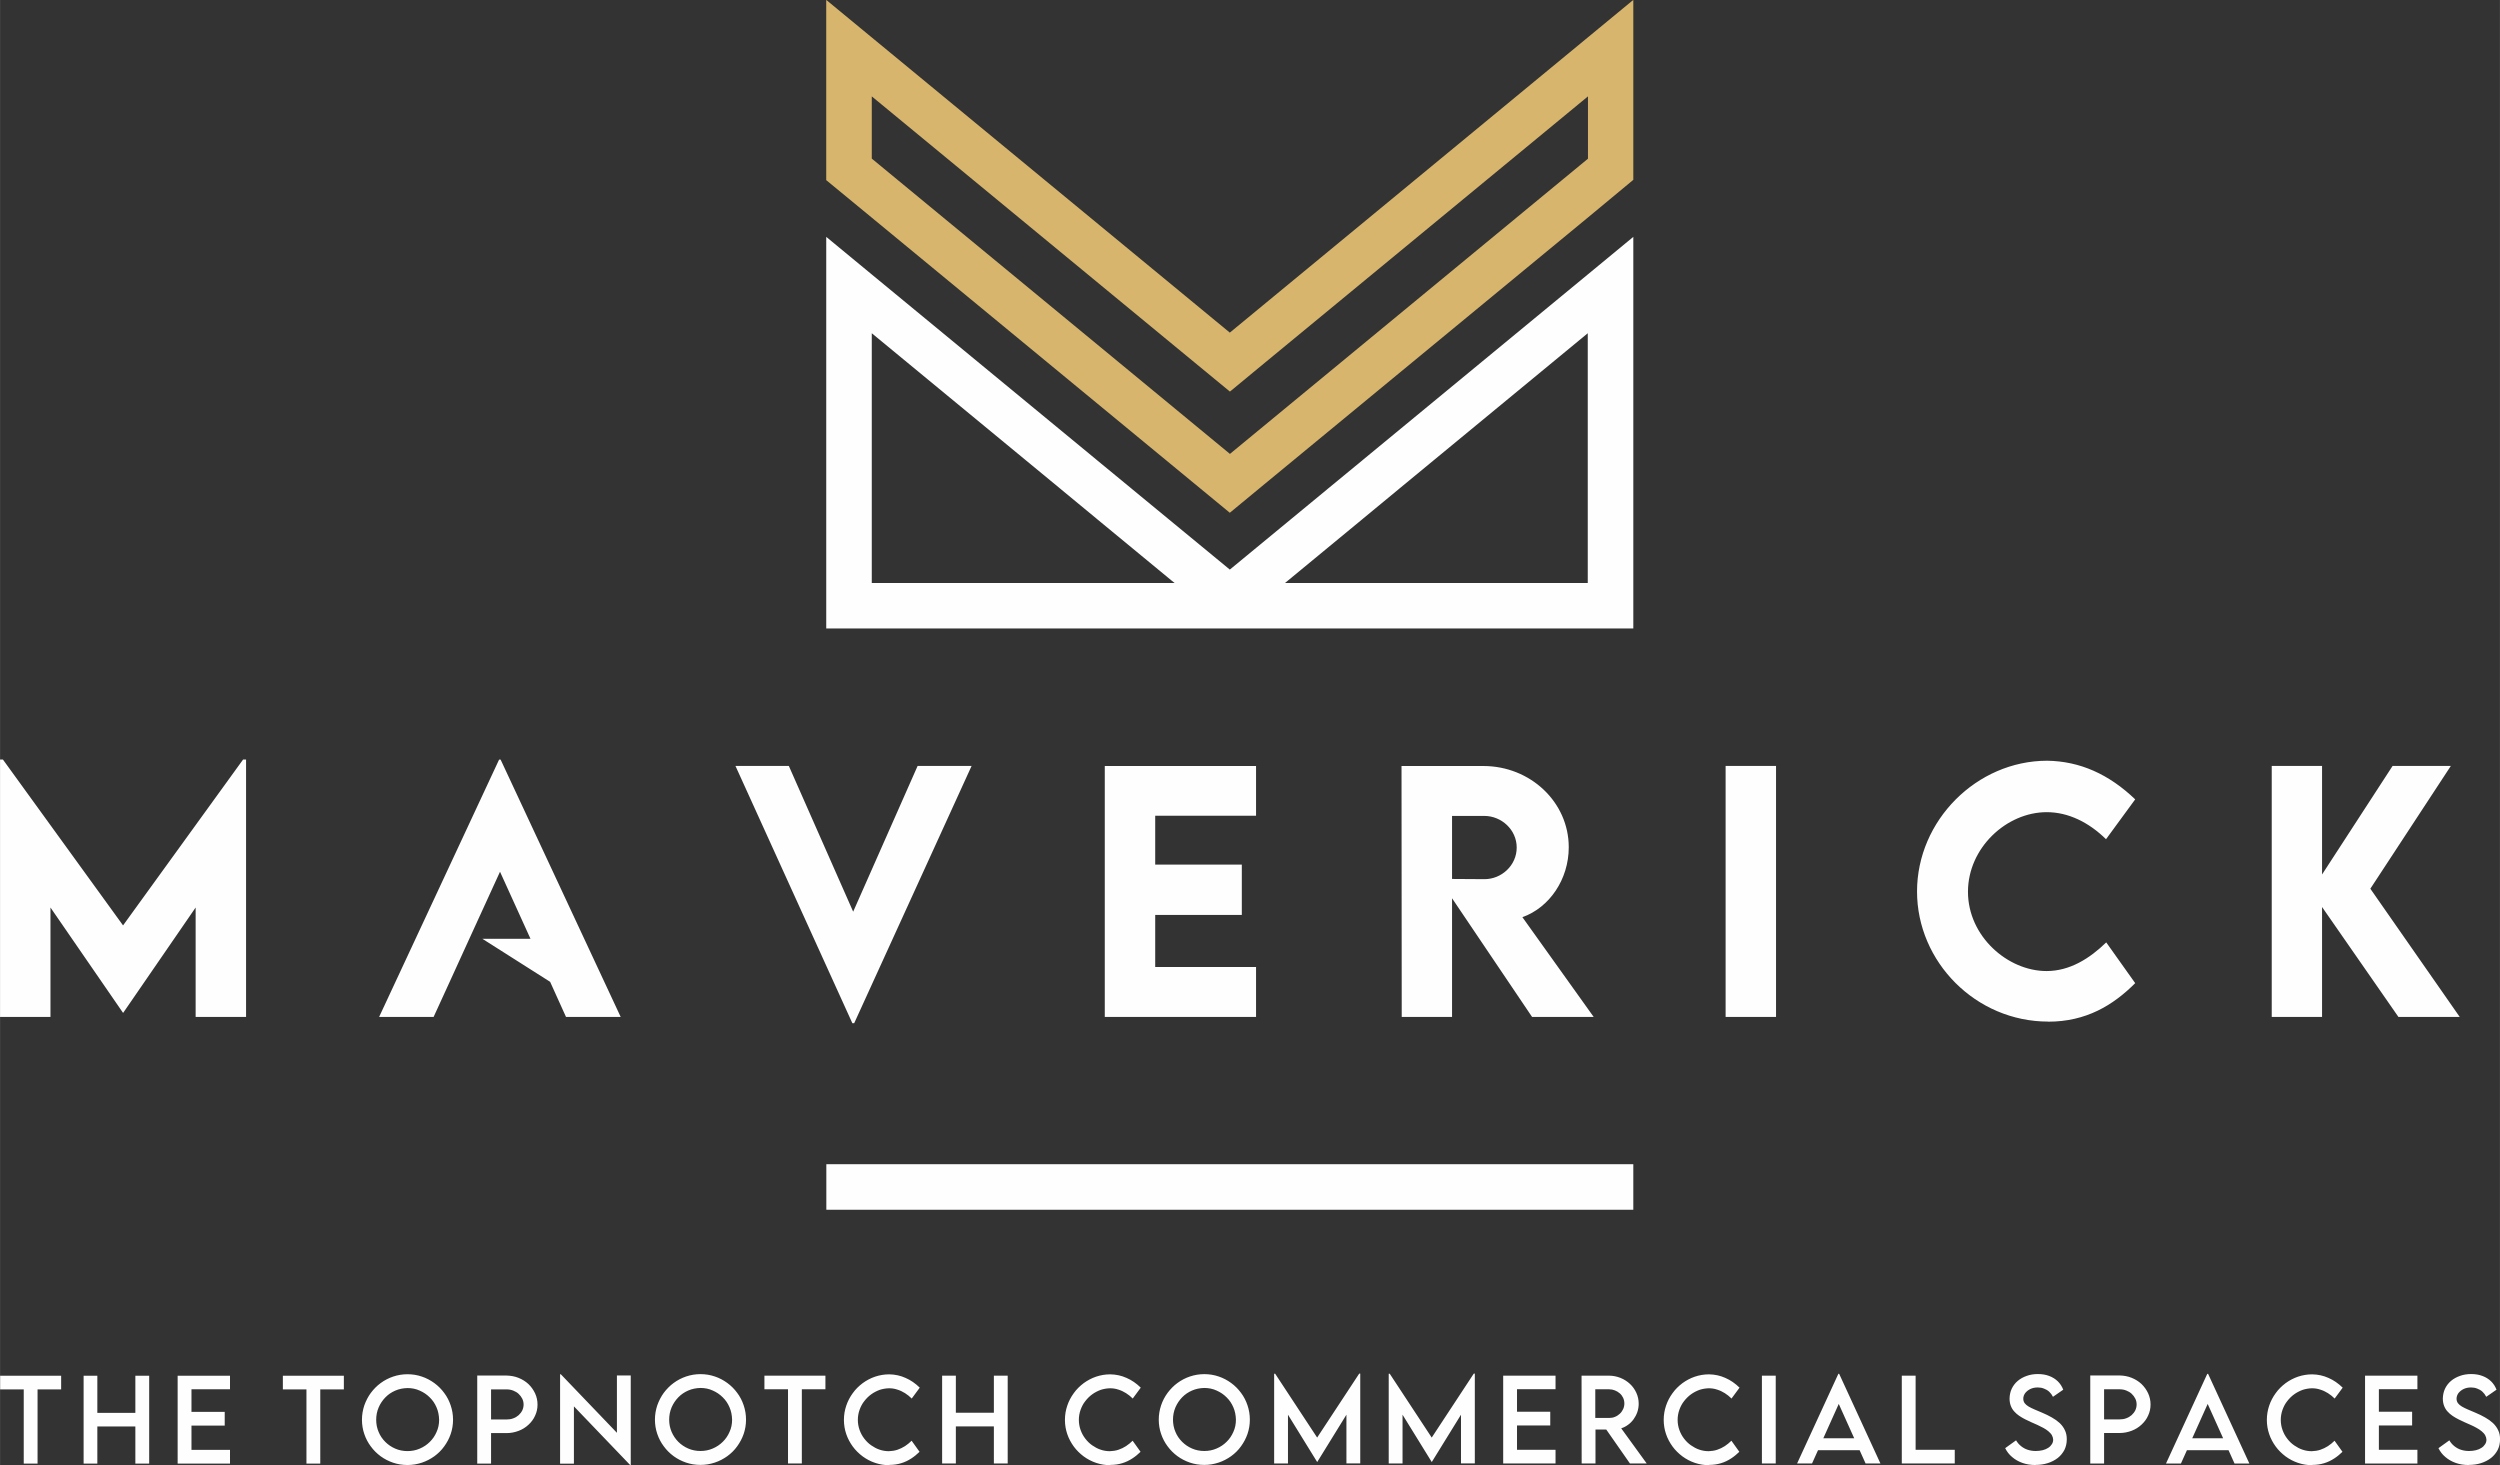
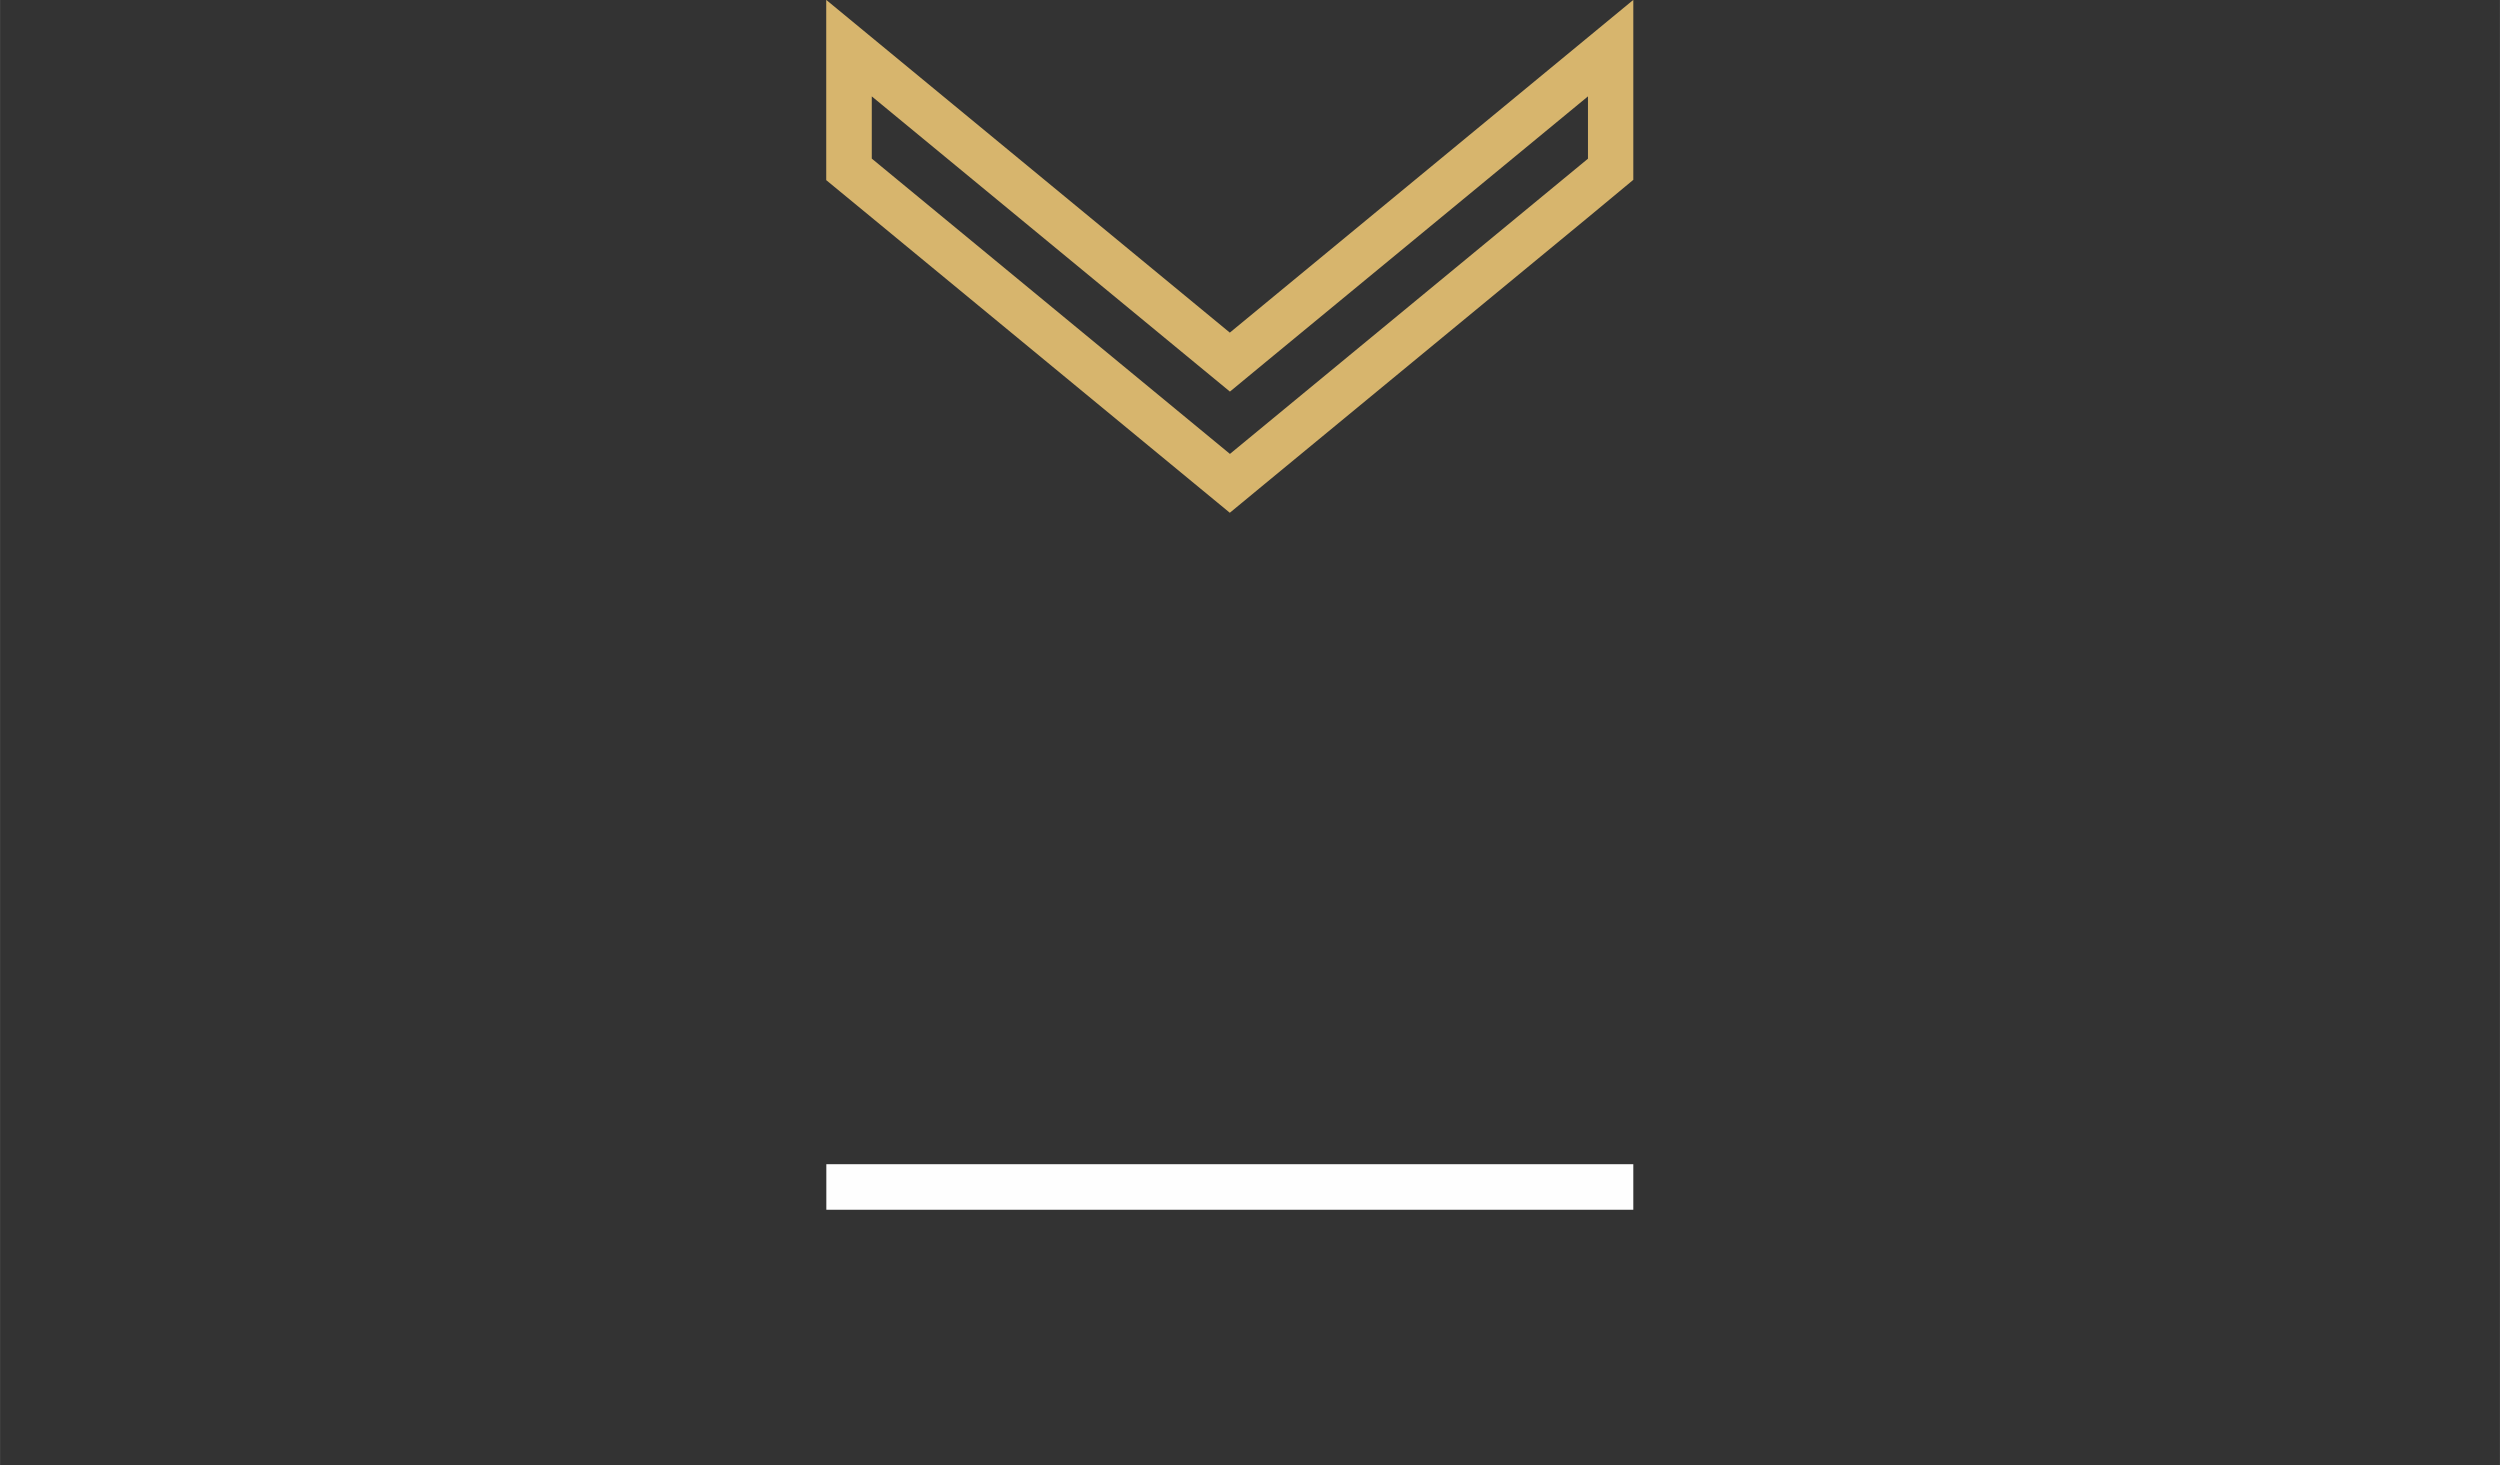
<svg xmlns="http://www.w3.org/2000/svg" xml:space="preserve" width="94.95mm" height="55.649mm" style="shape-rendering:geometricPrecision; text-rendering:geometricPrecision; image-rendering:optimizeQuality; fill-rule:evenodd; clip-rule:evenodd" viewBox="0 0 24.591 14.413">
  <rect x="0" y="0" width="24.591" height="14.413" fill="#333333" stroke="none" />
  <defs>
    <style type="text/css">
   
    .fil1 {fill:#D7B56D}
    .fil0 {fill:#FEFEFE}
    .fil2 {fill:#FEFEFE;fill-rule:nonzero}
   
  </style>
  </defs>
  <g id="Layer_x0020_1">
    <g id="_583368752">
-       <path id="_687014424" class="fil0" d="M2.391 7.471l-1.181 1.632 -1.182 -1.632 -0.028 0 0 2.532 0.496 0 0 -1.076 0.713 1.035 0.003 0 0.712 -1.035 0 1.076 0.496 0 0 -2.532 -0.028 0zm3.177 2.532l0.537 0 -1.181 -2.531 -0.015 0 -1.18 2.531 0.536 0 0.158 -0.345 0.193 -0.423 0.302 -0.66 0.3 0.66 -0.473 0 0.666 0.423 0.156 0.345zm3.458 -2.469l-0.634 1.434 -0.633 -1.434 -0.525 0 1.15 2.531 0.018 0 1.155 -2.531 -0.531 0zm3.329 0.489l0 -0.488 -1.488 0 0 2.468 1.488 0 0 -0.491 -0.992 0 0 -0.512 0.852 0 0 -0.495 -0.852 0 0 -0.481 0.992 0zm3.321 1.98l-0.701 -0.981c0.265,-0.094 0.456,-0.371 0.456,-0.688 0,-0.444 -0.378,-0.799 -0.84,-0.799l-0.805 0 0.002 2.468 0.495 0 0 -1.167 0.787 1.167 0.606 0zm-1.393 -1.977l0.318 0c0.167,0 0.318,0.135 0.318,0.311 0,0.176 -0.15,0.312 -0.318,0.311l-0.318 -0.002 0 -0.62zm2.691 1.977l0.496 0 0 -2.469 -0.496 0 0 2.469zm3.173 0.047c0.374,0 0.639,-0.162 0.856,-0.379l-0.285 -0.401c-0.164,0.16 -0.36,0.282 -0.587,0.282 -0.381,0 -0.773,-0.34 -0.773,-0.78 0,-0.431 0.378,-0.783 0.775,-0.783 0.213,0 0.415,0.101 0.583,0.266l0.287 -0.392c-0.259,-0.248 -0.544,-0.375 -0.865,-0.38 -0.695,0 -1.281,0.589 -1.281,1.286 0,0.693 0.578,1.28 1.29,1.28zm4.048 -0.047l-0.879 -1.261 0.792 -1.208 -0.573 0 -0.694 1.068 0 -1.068 -0.495 0 0 2.469 0.495 0 0 -1.081 0.751 1.081 0.603 0z" />
      <path id="_687014208" class="fil1" d="M12.097 3.272l-3.97 -3.273 0 1.193 0 0.543 0 0.037 0.447 0.368 3.171 2.614 0.352 0.29 0.351 -0.29 3.171 -2.614 0.447 -0.371 0 -0.033 0 -0.544 0 -1.193 -3.969 3.273zm-3.522 -1.711l0 -0.613 3.171 2.614 0.352 0.29 0.351 -0.29 3.171 -2.614 0 0.613 -3.522 2.904 -3.522 -2.904z" />
-       <path id="_687014232" class="fil0" d="M15.619 2.699l-2.205 1.818 -0.013 0.011 -0.339 0.279 -0.013 0.011 -0.952 0.785 -0.953 -0.785 -0.013 -0.011 -0.339 -0.279 -0.013 -0.011 -2.205 -1.818 -0.447 -0.369 0 3.852 7.939 0 0 -3.852 -0.447 0.369zm-7.044 3.036l0 -2.457 1.853 1.528 0.013 0.011 0.338 0.279 0.013 0.011 0.736 0.607 0.026 0.021 -2.98 0zm7.044 0l-2.98 0 0.026 -0.021 0.736 -0.607 0.013 -0.011 0.338 -0.279 0.013 -0.011 1.853 -1.528 0 2.457z" />
      <polygon id="_584436536" class="fil0" points="8.128,11.452 16.066,11.452 16.066,11.9 8.128,11.9 " />
-       <path id="_584437712" class="fil2" d="M0.6 13.533l-0.599 0 0 0.134 0.232 0 0 0.73 0.136 0 0 -0.73 0.232 0 0 -0.134zm0.731 0l0 0.365 -0.374 0 0 -0.365 -0.135 0 0 0.864 0.135 0 0 -0.365 0.374 0 0 0.365 0.136 0 0 -0.864 -0.136 0zm0.931 0.133l0 -0.133 -0.515 0 0 0.864 0.515 0 0 -0.135 -0.379 0 0 -0.239 0.327 0 0 -0.135 -0.327 0 0 -0.222 0.379 0zm1.119 -0.133l-0.599 0 0 0.134 0.232 0 0 0.73 0.136 0 0 -0.73 0.232 0 0 -0.134zm0.627 0.878c0.049,-0 0.096,-0.008 0.141,-0.023 0.045,-0.015 0.085,-0.036 0.123,-0.063 0.037,-0.027 0.07,-0.059 0.097,-0.097 0.027,-0.037 0.049,-0.078 0.064,-0.122 0.015,-0.044 0.023,-0.091 0.023,-0.14 -0,-0.049 -0.008,-0.097 -0.023,-0.141 -0.015,-0.045 -0.036,-0.086 -0.064,-0.123 -0.027,-0.037 -0.06,-0.07 -0.097,-0.097 -0.037,-0.027 -0.078,-0.049 -0.123,-0.064 -0.044,-0.015 -0.091,-0.023 -0.141,-0.023 -0.049,0 -0.096,0.008 -0.141,0.023 -0.044,0.015 -0.085,0.036 -0.123,0.064 -0.037,0.027 -0.069,0.06 -0.097,0.097 -0.027,0.037 -0.048,0.078 -0.064,0.123 -0.015,0.045 -0.023,0.092 -0.023,0.141 0,0.049 0.008,0.096 0.023,0.14 0.015,0.044 0.036,0.085 0.064,0.122 0.027,0.037 0.059,0.069 0.097,0.097 0.037,0.027 0.078,0.048 0.122,0.063 0.044,0.015 0.091,0.023 0.141,0.023zm0 -0.137c-0.043,-0 -0.083,-0.008 -0.12,-0.024 -0.037,-0.016 -0.07,-0.038 -0.098,-0.066 -0.028,-0.028 -0.051,-0.061 -0.066,-0.098 -0.016,-0.037 -0.024,-0.077 -0.024,-0.12 0,-0.043 0.008,-0.083 0.024,-0.121 0.016,-0.037 0.038,-0.07 0.066,-0.099 0.028,-0.029 0.061,-0.051 0.098,-0.067 0.037,-0.016 0.077,-0.024 0.12,-0.025 0.043,0 0.083,0.008 0.12,0.025 0.037,0.016 0.07,0.038 0.099,0.067 0.029,0.028 0.051,0.061 0.067,0.099 0.016,0.037 0.024,0.078 0.025,0.121 -0,0.043 -0.008,0.083 -0.025,0.12 -0.016,0.037 -0.038,0.07 -0.067,0.098 -0.028,0.028 -0.061,0.05 -0.099,0.066 -0.037,0.016 -0.077,0.024 -0.12,0.024zm0.686 0.123l0.136 0 0 -0.3 0.153 0c0.042,-0 0.081,-0.008 0.118,-0.022 0.037,-0.014 0.069,-0.034 0.097,-0.06 0.028,-0.026 0.05,-0.055 0.065,-0.089 0.016,-0.034 0.024,-0.07 0.024,-0.109 -0,-0.04 -0.008,-0.076 -0.024,-0.111 -0.016,-0.034 -0.038,-0.065 -0.065,-0.091 -0.028,-0.026 -0.06,-0.046 -0.097,-0.061 -0.037,-0.015 -0.076,-0.022 -0.118,-0.023l-0.289 0 0 0.864zm0.289 -0.434l-0.153 -0 0 -0.296 0.153 0c0.023,0 0.045,0.004 0.065,0.012 0.02,0.008 0.038,0.018 0.053,0.032 0.015,0.014 0.027,0.03 0.036,0.048 0.009,0.018 0.013,0.038 0.013,0.058 -0,0.02 -0.005,0.04 -0.013,0.057 -0.009,0.018 -0.021,0.033 -0.036,0.047 -0.015,0.013 -0.033,0.024 -0.053,0.031 -0.02,0.008 -0.042,0.011 -0.065,0.011zm1.085 -0.433l0 0.564 -0.552 -0.576 -0.007 0 0 0.88 0.136 0 0 -0.564 0.553 0.577 0.006 0 0 -0.881 -0.136 0zm0.822 0.88c0.049,-0 0.096,-0.008 0.141,-0.023 0.045,-0.015 0.085,-0.036 0.123,-0.063 0.037,-0.027 0.07,-0.059 0.097,-0.097 0.027,-0.037 0.049,-0.078 0.064,-0.122 0.015,-0.044 0.023,-0.091 0.023,-0.14 -0,-0.049 -0.008,-0.097 -0.023,-0.141 -0.015,-0.045 -0.036,-0.086 -0.064,-0.123 -0.027,-0.037 -0.06,-0.07 -0.097,-0.097 -0.037,-0.027 -0.078,-0.049 -0.123,-0.064 -0.044,-0.015 -0.091,-0.023 -0.141,-0.023 -0.049,0 -0.096,0.008 -0.141,0.023 -0.044,0.015 -0.085,0.036 -0.123,0.064 -0.037,0.027 -0.069,0.06 -0.097,0.097 -0.027,0.037 -0.048,0.078 -0.064,0.123 -0.015,0.045 -0.023,0.092 -0.023,0.141 0,0.049 0.008,0.096 0.023,0.14 0.015,0.044 0.036,0.085 0.064,0.122 0.027,0.037 0.059,0.069 0.097,0.097 0.037,0.027 0.078,0.048 0.122,0.063 0.044,0.015 0.091,0.023 0.141,0.023zm0 -0.137c-0.043,-0 -0.083,-0.008 -0.12,-0.024 -0.037,-0.016 -0.07,-0.038 -0.098,-0.066 -0.028,-0.028 -0.05,-0.061 -0.066,-0.098 -0.016,-0.037 -0.024,-0.077 -0.024,-0.12 0,-0.043 0.008,-0.083 0.024,-0.121 0.016,-0.037 0.038,-0.07 0.066,-0.099 0.028,-0.029 0.061,-0.051 0.098,-0.067 0.037,-0.016 0.077,-0.024 0.12,-0.025 0.043,0 0.083,0.008 0.12,0.025 0.037,0.016 0.07,0.038 0.099,0.067 0.029,0.028 0.051,0.061 0.067,0.099 0.016,0.037 0.024,0.078 0.025,0.121 -0,0.043 -0.008,0.083 -0.025,0.12 -0.016,0.037 -0.038,0.07 -0.067,0.098 -0.028,0.028 -0.061,0.05 -0.099,0.066 -0.037,0.016 -0.077,0.024 -0.12,0.024zm1.228 -0.741l-0.599 0 0 0.134 0.232 0 0 0.73 0.136 0 0 -0.73 0.232 0 0 -0.134zm0.629 0.878c0.043,-0 0.082,-0.006 0.118,-0.017 0.036,-0.011 0.069,-0.027 0.098,-0.046 0.03,-0.019 0.057,-0.042 0.082,-0.066l-0.078 -0.109c-0.02,0.02 -0.041,0.037 -0.065,0.053 -0.023,0.015 -0.049,0.027 -0.075,0.036 -0.027,0.009 -0.055,0.013 -0.084,0.014 -0.031,-0 -0.062,-0.005 -0.091,-0.015 -0.03,-0.01 -0.057,-0.025 -0.083,-0.043 -0.026,-0.018 -0.049,-0.041 -0.068,-0.066 -0.02,-0.026 -0.035,-0.054 -0.046,-0.085 -0.011,-0.031 -0.017,-0.064 -0.017,-0.099 0,-0.035 0.006,-0.068 0.017,-0.099 0.011,-0.031 0.026,-0.06 0.046,-0.085 0.02,-0.026 0.042,-0.048 0.068,-0.067 0.026,-0.019 0.054,-0.033 0.083,-0.044 0.03,-0.01 0.061,-0.015 0.092,-0.016 0.028,0 0.056,0.004 0.082,0.013 0.027,0.008 0.052,0.02 0.076,0.035 0.024,0.015 0.046,0.033 0.066,0.053l0.079 -0.107c-0.043,-0.042 -0.089,-0.074 -0.14,-0.096 -0.051,-0.023 -0.104,-0.034 -0.16,-0.035 -0.049,0 -0.095,0.008 -0.14,0.023 -0.044,0.015 -0.085,0.037 -0.122,0.064 -0.037,0.028 -0.07,0.06 -0.097,0.098 -0.027,0.037 -0.049,0.078 -0.064,0.123 -0.015,0.044 -0.023,0.091 -0.023,0.14 0,0.049 0.008,0.096 0.023,0.14 0.015,0.044 0.037,0.085 0.064,0.122 0.027,0.037 0.06,0.069 0.097,0.097 0.037,0.027 0.078,0.049 0.123,0.064 0.045,0.015 0.092,0.023 0.141,0.023zm1.029 -0.878l0 0.365 -0.374 0 0 -0.365 -0.135 0 0 0.864 0.135 0 0 -0.365 0.374 0 0 0.365 0.136 0 0 -0.864 -0.136 0zm1.145 0.878c0.043,-0 0.082,-0.006 0.118,-0.017 0.036,-0.011 0.069,-0.027 0.098,-0.046 0.03,-0.019 0.057,-0.042 0.082,-0.066l-0.078 -0.109c-0.02,0.02 -0.041,0.037 -0.065,0.053 -0.023,0.015 -0.048,0.027 -0.075,0.036 -0.027,0.009 -0.055,0.013 -0.084,0.014 -0.031,-0 -0.062,-0.005 -0.091,-0.015 -0.03,-0.01 -0.057,-0.025 -0.083,-0.043 -0.026,-0.018 -0.049,-0.041 -0.068,-0.066 -0.02,-0.026 -0.035,-0.054 -0.046,-0.085 -0.011,-0.031 -0.017,-0.064 -0.017,-0.099 0,-0.035 0.006,-0.068 0.017,-0.099 0.011,-0.031 0.026,-0.06 0.046,-0.085 0.02,-0.026 0.042,-0.048 0.068,-0.067 0.026,-0.019 0.054,-0.033 0.083,-0.044 0.03,-0.01 0.061,-0.015 0.092,-0.016 0.028,0 0.056,0.004 0.082,0.013 0.027,0.008 0.052,0.02 0.076,0.035 0.024,0.015 0.046,0.033 0.066,0.053l0.079 -0.107c-0.043,-0.042 -0.089,-0.074 -0.14,-0.096 -0.051,-0.023 -0.104,-0.034 -0.16,-0.035 -0.049,0 -0.095,0.008 -0.14,0.023 -0.044,0.015 -0.085,0.037 -0.122,0.064 -0.037,0.028 -0.07,0.06 -0.097,0.098 -0.027,0.037 -0.049,0.078 -0.064,0.123 -0.015,0.044 -0.023,0.091 -0.023,0.14 0,0.049 0.008,0.096 0.023,0.14 0.015,0.044 0.037,0.085 0.064,0.122 0.027,0.037 0.06,0.069 0.097,0.097 0.037,0.027 0.078,0.049 0.123,0.064 0.045,0.015 0.092,0.023 0.141,0.023zm0.925 0c0.049,-0 0.096,-0.008 0.141,-0.023 0.045,-0.015 0.085,-0.036 0.123,-0.063 0.037,-0.027 0.07,-0.059 0.097,-0.097 0.027,-0.037 0.049,-0.078 0.064,-0.122 0.015,-0.044 0.023,-0.091 0.023,-0.14 -0,-0.049 -0.008,-0.097 -0.023,-0.141 -0.015,-0.045 -0.036,-0.086 -0.064,-0.123 -0.027,-0.037 -0.06,-0.07 -0.097,-0.097 -0.037,-0.027 -0.078,-0.049 -0.123,-0.064 -0.044,-0.015 -0.091,-0.023 -0.141,-0.023 -0.049,0 -0.096,0.008 -0.141,0.023 -0.044,0.015 -0.085,0.036 -0.123,0.064 -0.037,0.027 -0.069,0.06 -0.097,0.097 -0.027,0.037 -0.049,0.078 -0.064,0.123 -0.015,0.045 -0.023,0.092 -0.023,0.141 0,0.049 0.008,0.096 0.023,0.14 0.015,0.044 0.036,0.085 0.064,0.122 0.027,0.037 0.059,0.069 0.097,0.097 0.037,0.027 0.078,0.048 0.122,0.063 0.044,0.015 0.091,0.023 0.141,0.023zm0 -0.137c-0.043,-0 -0.083,-0.008 -0.12,-0.024 -0.037,-0.016 -0.07,-0.038 -0.098,-0.066 -0.028,-0.028 -0.051,-0.061 -0.066,-0.098 -0.016,-0.037 -0.024,-0.077 -0.024,-0.12 0,-0.043 0.008,-0.083 0.024,-0.121 0.016,-0.037 0.038,-0.07 0.066,-0.099 0.028,-0.029 0.061,-0.051 0.098,-0.067 0.037,-0.016 0.077,-0.024 0.12,-0.025 0.043,0 0.083,0.008 0.12,0.025 0.037,0.016 0.07,0.038 0.099,0.067 0.029,0.028 0.051,0.061 0.067,0.099 0.016,0.037 0.024,0.078 0.025,0.121 -0,0.043 -0.008,0.083 -0.025,0.12 -0.016,0.037 -0.038,0.07 -0.067,0.098 -0.028,0.028 -0.061,0.05 -0.099,0.066 -0.037,0.016 -0.077,0.024 -0.12,0.024zm1.523 -0.76l-0.413 0.628 -0.413 -0.628 -0.01 0 0 0.883 0.136 0 0 -0.48 0.287 0.465 0.001 0 0.287 -0.465 0 0.479 0.136 0 0 -0.883 -0.01 0zm1.127 0l-0.413 0.628 -0.413 -0.628 -0.01 0 0 0.883 0.136 0 0 -0.48 0.287 0.465 0.001 0 0.287 -0.465 0 0.479 0.136 0 0 -0.883 -0.01 0zm0.805 0.152l0 -0.133 -0.515 0 0 0.864 0.515 0 0 -0.135 -0.379 0 0 -0.239 0.327 0 0 -0.135 -0.327 0 0 -0.222 0.379 0zm0.897 0.731l-0.251 -0.346c0.025,-0.008 0.048,-0.02 0.069,-0.036 0.021,-0.015 0.039,-0.034 0.054,-0.055 0.015,-0.021 0.027,-0.044 0.036,-0.07 0.008,-0.025 0.013,-0.052 0.013,-0.08 -0,-0.039 -0.008,-0.075 -0.023,-0.108 -0.015,-0.033 -0.036,-0.063 -0.063,-0.088 -0.027,-0.025 -0.058,-0.045 -0.093,-0.059 -0.035,-0.014 -0.073,-0.022 -0.114,-0.022l-0.269 0 0.001 0.864 0.136 0 0 -0.334 0.106 0 0.233 0.334 0.167 0zm-0.506 -0.447l0 -0.283 0.136 0c0.02,0 0.04,0.004 0.057,0.011 0.018,0.007 0.034,0.017 0.048,0.029 0.014,0.012 0.025,0.027 0.033,0.044 0.008,0.017 0.012,0.036 0.012,0.056 -0,0.019 -0.004,0.038 -0.012,0.055 -0.008,0.017 -0.018,0.032 -0.032,0.045 -0.014,0.013 -0.03,0.024 -0.048,0.031 -0.018,0.008 -0.037,0.011 -0.058,0.011l-0.136 0zm1.119 0.461c0.043,-0 0.082,-0.006 0.118,-0.017 0.036,-0.011 0.069,-0.027 0.098,-0.046 0.03,-0.019 0.057,-0.042 0.082,-0.066l-0.078 -0.109c-0.02,0.02 -0.041,0.037 -0.065,0.053 -0.023,0.015 -0.048,0.027 -0.075,0.036 -0.027,0.009 -0.055,0.013 -0.084,0.014 -0.031,-0 -0.062,-0.005 -0.091,-0.015 -0.03,-0.01 -0.057,-0.025 -0.083,-0.043 -0.026,-0.018 -0.049,-0.041 -0.068,-0.066 -0.02,-0.026 -0.035,-0.054 -0.046,-0.085 -0.011,-0.031 -0.017,-0.064 -0.017,-0.099 0,-0.035 0.006,-0.068 0.017,-0.099 0.011,-0.031 0.026,-0.06 0.046,-0.085 0.02,-0.026 0.042,-0.048 0.068,-0.067 0.026,-0.019 0.054,-0.033 0.083,-0.044 0.03,-0.01 0.061,-0.015 0.092,-0.016 0.028,0 0.056,0.004 0.082,0.013 0.027,0.008 0.052,0.02 0.076,0.035 0.024,0.015 0.046,0.033 0.066,0.053l0.079 -0.107c-0.043,-0.042 -0.089,-0.074 -0.14,-0.096 -0.051,-0.023 -0.104,-0.034 -0.16,-0.035 -0.049,0 -0.095,0.008 -0.14,0.023 -0.044,0.015 -0.085,0.037 -0.122,0.064 -0.037,0.028 -0.07,0.06 -0.097,0.098 -0.027,0.037 -0.049,0.078 -0.064,0.123 -0.015,0.044 -0.023,0.091 -0.023,0.14 0,0.049 0.008,0.096 0.023,0.14 0.015,0.044 0.037,0.085 0.064,0.122 0.027,0.037 0.06,0.069 0.097,0.097 0.037,0.027 0.078,0.049 0.123,0.064 0.045,0.015 0.092,0.023 0.141,0.023zm0.52 -0.014l0.136 0 0 -0.864 -0.136 0 0 0.864zm1.019 0l0.147 0 -0.406 -0.882 -0.008 0 -0.406 0.882 0.147 0 0.059 -0.131 0.409 0 0.059 0.131zm-0.415 -0.248l0.152 -0.338 0.152 0.338 -0.304 0zm0.908 0.113l0 -0.729 -0.136 0 0 0.864 0.521 0 0 -0.135 -0.385 0zm1.179 0.149c0.044,-0 0.085,-0.006 0.122,-0.018 0.037,-0.012 0.07,-0.029 0.098,-0.051 0.028,-0.022 0.049,-0.049 0.065,-0.079 0.015,-0.031 0.023,-0.066 0.023,-0.104 -0,-0.034 -0.006,-0.064 -0.019,-0.09 -0.012,-0.026 -0.029,-0.049 -0.051,-0.07 -0.022,-0.02 -0.048,-0.039 -0.077,-0.055 -0.029,-0.017 -0.061,-0.032 -0.096,-0.047 -0.026,-0.011 -0.051,-0.021 -0.073,-0.031 -0.023,-0.01 -0.042,-0.019 -0.059,-0.029 -0.017,-0.01 -0.03,-0.021 -0.039,-0.033 -0.009,-0.012 -0.014,-0.027 -0.014,-0.044 0,-0.021 0.007,-0.039 0.019,-0.056 0.013,-0.016 0.03,-0.03 0.051,-0.04 0.021,-0.01 0.045,-0.015 0.072,-0.015 0.021,0 0.041,0.003 0.061,0.011 0.019,0.007 0.037,0.017 0.052,0.031 0.015,0.014 0.027,0.03 0.037,0.05l0.101 -0.07c-0.012,-0.032 -0.03,-0.059 -0.053,-0.082 -0.024,-0.023 -0.052,-0.041 -0.085,-0.053 -0.033,-0.013 -0.071,-0.019 -0.112,-0.019 -0.039,0 -0.076,0.006 -0.109,0.018 -0.034,0.012 -0.063,0.028 -0.088,0.049 -0.025,0.021 -0.045,0.047 -0.059,0.076 -0.014,0.029 -0.021,0.062 -0.022,0.097 0,0.027 0.004,0.051 0.012,0.072 0.008,0.021 0.019,0.04 0.034,0.056 0.014,0.016 0.03,0.03 0.049,0.043 0.018,0.012 0.038,0.024 0.058,0.034 0.02,0.01 0.041,0.02 0.061,0.029 0.02,0.009 0.041,0.018 0.061,0.027 0.02,0.009 0.04,0.019 0.058,0.029 0.018,0.01 0.035,0.021 0.049,0.033 0.014,0.012 0.026,0.024 0.034,0.038 0.008,0.014 0.012,0.029 0.013,0.044 -0,0.016 -0.004,0.032 -0.013,0.045 -0.009,0.014 -0.02,0.026 -0.036,0.036 -0.015,0.01 -0.033,0.018 -0.054,0.023 -0.021,0.005 -0.043,0.008 -0.068,0.008 -0.028,0 -0.054,-0.004 -0.079,-0.012 -0.025,-0.008 -0.046,-0.02 -0.066,-0.036 -0.02,-0.016 -0.036,-0.035 -0.049,-0.057l-0.107 0.077c0.016,0.033 0.039,0.063 0.068,0.087 0.029,0.025 0.062,0.044 0.101,0.058 0.039,0.014 0.082,0.021 0.13,0.021zm0.539 -0.014l0.136 0 0 -0.3 0.153 0c0.042,-0 0.081,-0.008 0.118,-0.022 0.037,-0.014 0.069,-0.034 0.097,-0.06 0.028,-0.026 0.05,-0.055 0.065,-0.089 0.016,-0.034 0.024,-0.07 0.024,-0.109 -0,-0.04 -0.008,-0.076 -0.024,-0.111 -0.016,-0.034 -0.038,-0.065 -0.065,-0.091 -0.028,-0.026 -0.06,-0.046 -0.097,-0.061 -0.037,-0.015 -0.076,-0.022 -0.118,-0.023l-0.289 0 0 0.864zm0.289 -0.434l-0.153 -0 0 -0.296 0.153 0c0.023,0 0.045,0.004 0.065,0.012 0.02,0.008 0.038,0.018 0.053,0.032 0.015,0.014 0.027,0.03 0.036,0.048 0.009,0.018 0.013,0.038 0.013,0.058 -0,0.02 -0.005,0.04 -0.013,0.057 -0.009,0.018 -0.021,0.033 -0.036,0.047 -0.015,0.013 -0.033,0.024 -0.053,0.031 -0.02,0.008 -0.042,0.011 -0.065,0.011zm1.129 0.434l0.147 0 -0.406 -0.882 -0.008 0 -0.406 0.882 0.147 0 0.059 -0.131 0.409 0 0.059 0.131zm-0.415 -0.248l0.152 -0.338 0.152 0.338 -0.304 0zm1.18 0.262c0.043,-0 0.082,-0.006 0.118,-0.017 0.036,-0.011 0.069,-0.027 0.098,-0.046 0.03,-0.019 0.057,-0.042 0.082,-0.066l-0.078 -0.109c-0.02,0.02 -0.041,0.037 -0.065,0.053 -0.023,0.015 -0.049,0.027 -0.075,0.036 -0.027,0.009 -0.055,0.013 -0.084,0.014 -0.031,-0 -0.062,-0.005 -0.091,-0.015 -0.03,-0.01 -0.057,-0.025 -0.083,-0.043 -0.026,-0.018 -0.049,-0.041 -0.068,-0.066 -0.02,-0.026 -0.035,-0.054 -0.046,-0.085 -0.011,-0.031 -0.017,-0.064 -0.017,-0.099 0,-0.035 0.006,-0.068 0.017,-0.099 0.011,-0.031 0.026,-0.06 0.046,-0.085 0.02,-0.026 0.042,-0.048 0.068,-0.067 0.026,-0.019 0.054,-0.033 0.083,-0.044 0.03,-0.01 0.061,-0.015 0.092,-0.016 0.028,0 0.056,0.004 0.082,0.013 0.027,0.008 0.052,0.02 0.076,0.035 0.024,0.015 0.046,0.033 0.066,0.053l0.079 -0.107c-0.043,-0.042 -0.089,-0.074 -0.14,-0.096 -0.051,-0.023 -0.104,-0.034 -0.16,-0.035 -0.049,0 -0.095,0.008 -0.14,0.023 -0.044,0.015 -0.085,0.037 -0.122,0.064 -0.037,0.028 -0.07,0.06 -0.097,0.098 -0.027,0.037 -0.049,0.078 -0.064,0.123 -0.015,0.044 -0.023,0.091 -0.023,0.14 0,0.049 0.008,0.096 0.023,0.14 0.015,0.044 0.037,0.085 0.064,0.122 0.027,0.037 0.06,0.069 0.097,0.097 0.037,0.027 0.078,0.049 0.123,0.064 0.045,0.015 0.092,0.023 0.141,0.023zm1.035 -0.745l0 -0.133 -0.515 0 0 0.864 0.515 0 0 -0.135 -0.379 0 0 -0.239 0.327 0 0 -0.135 -0.327 0 0 -0.222 0.379 0zm0.505 0.745c0.044,-0 0.085,-0.006 0.122,-0.018 0.037,-0.012 0.07,-0.029 0.098,-0.051 0.028,-0.022 0.049,-0.049 0.065,-0.079 0.015,-0.031 0.023,-0.066 0.023,-0.104 -0,-0.034 -0.006,-0.064 -0.019,-0.09 -0.012,-0.026 -0.029,-0.049 -0.051,-0.07 -0.022,-0.02 -0.048,-0.039 -0.077,-0.055 -0.029,-0.017 -0.061,-0.032 -0.096,-0.047 -0.026,-0.011 -0.051,-0.021 -0.073,-0.031 -0.023,-0.01 -0.042,-0.019 -0.059,-0.029 -0.017,-0.01 -0.03,-0.021 -0.039,-0.033 -0.009,-0.012 -0.014,-0.027 -0.014,-0.044 0,-0.021 0.007,-0.039 0.019,-0.056 0.013,-0.016 0.03,-0.03 0.051,-0.04 0.021,-0.01 0.045,-0.015 0.072,-0.015 0.021,0 0.041,0.003 0.061,0.011 0.019,0.007 0.037,0.017 0.052,0.031 0.015,0.014 0.027,0.03 0.037,0.05l0.101 -0.07c-0.012,-0.032 -0.03,-0.059 -0.053,-0.082 -0.024,-0.023 -0.052,-0.041 -0.085,-0.053 -0.033,-0.013 -0.071,-0.019 -0.112,-0.019 -0.039,0 -0.076,0.006 -0.109,0.018 -0.034,0.012 -0.063,0.028 -0.088,0.049 -0.025,0.021 -0.045,0.047 -0.059,0.076 -0.014,0.029 -0.021,0.062 -0.022,0.097 0,0.027 0.004,0.051 0.012,0.072 0.008,0.021 0.019,0.04 0.034,0.056 0.014,0.016 0.03,0.03 0.049,0.043 0.018,0.012 0.038,0.024 0.058,0.034 0.02,0.01 0.041,0.02 0.061,0.029 0.02,0.009 0.041,0.018 0.061,0.027 0.021,0.009 0.04,0.019 0.058,0.029 0.018,0.01 0.035,0.021 0.049,0.033 0.014,0.012 0.026,0.024 0.034,0.038 0.008,0.014 0.012,0.029 0.013,0.044 -0,0.016 -0.004,0.032 -0.013,0.045 -0.009,0.014 -0.02,0.026 -0.036,0.036 -0.015,0.01 -0.033,0.018 -0.054,0.023 -0.021,0.005 -0.043,0.008 -0.068,0.008 -0.028,0 -0.054,-0.004 -0.079,-0.012 -0.025,-0.008 -0.046,-0.02 -0.066,-0.036 -0.02,-0.016 -0.036,-0.035 -0.049,-0.057l-0.107 0.077c0.016,0.033 0.039,0.063 0.068,0.087 0.029,0.025 0.062,0.044 0.101,0.058 0.039,0.014 0.082,0.021 0.13,0.021z" />
    </g>
  </g>
</svg>